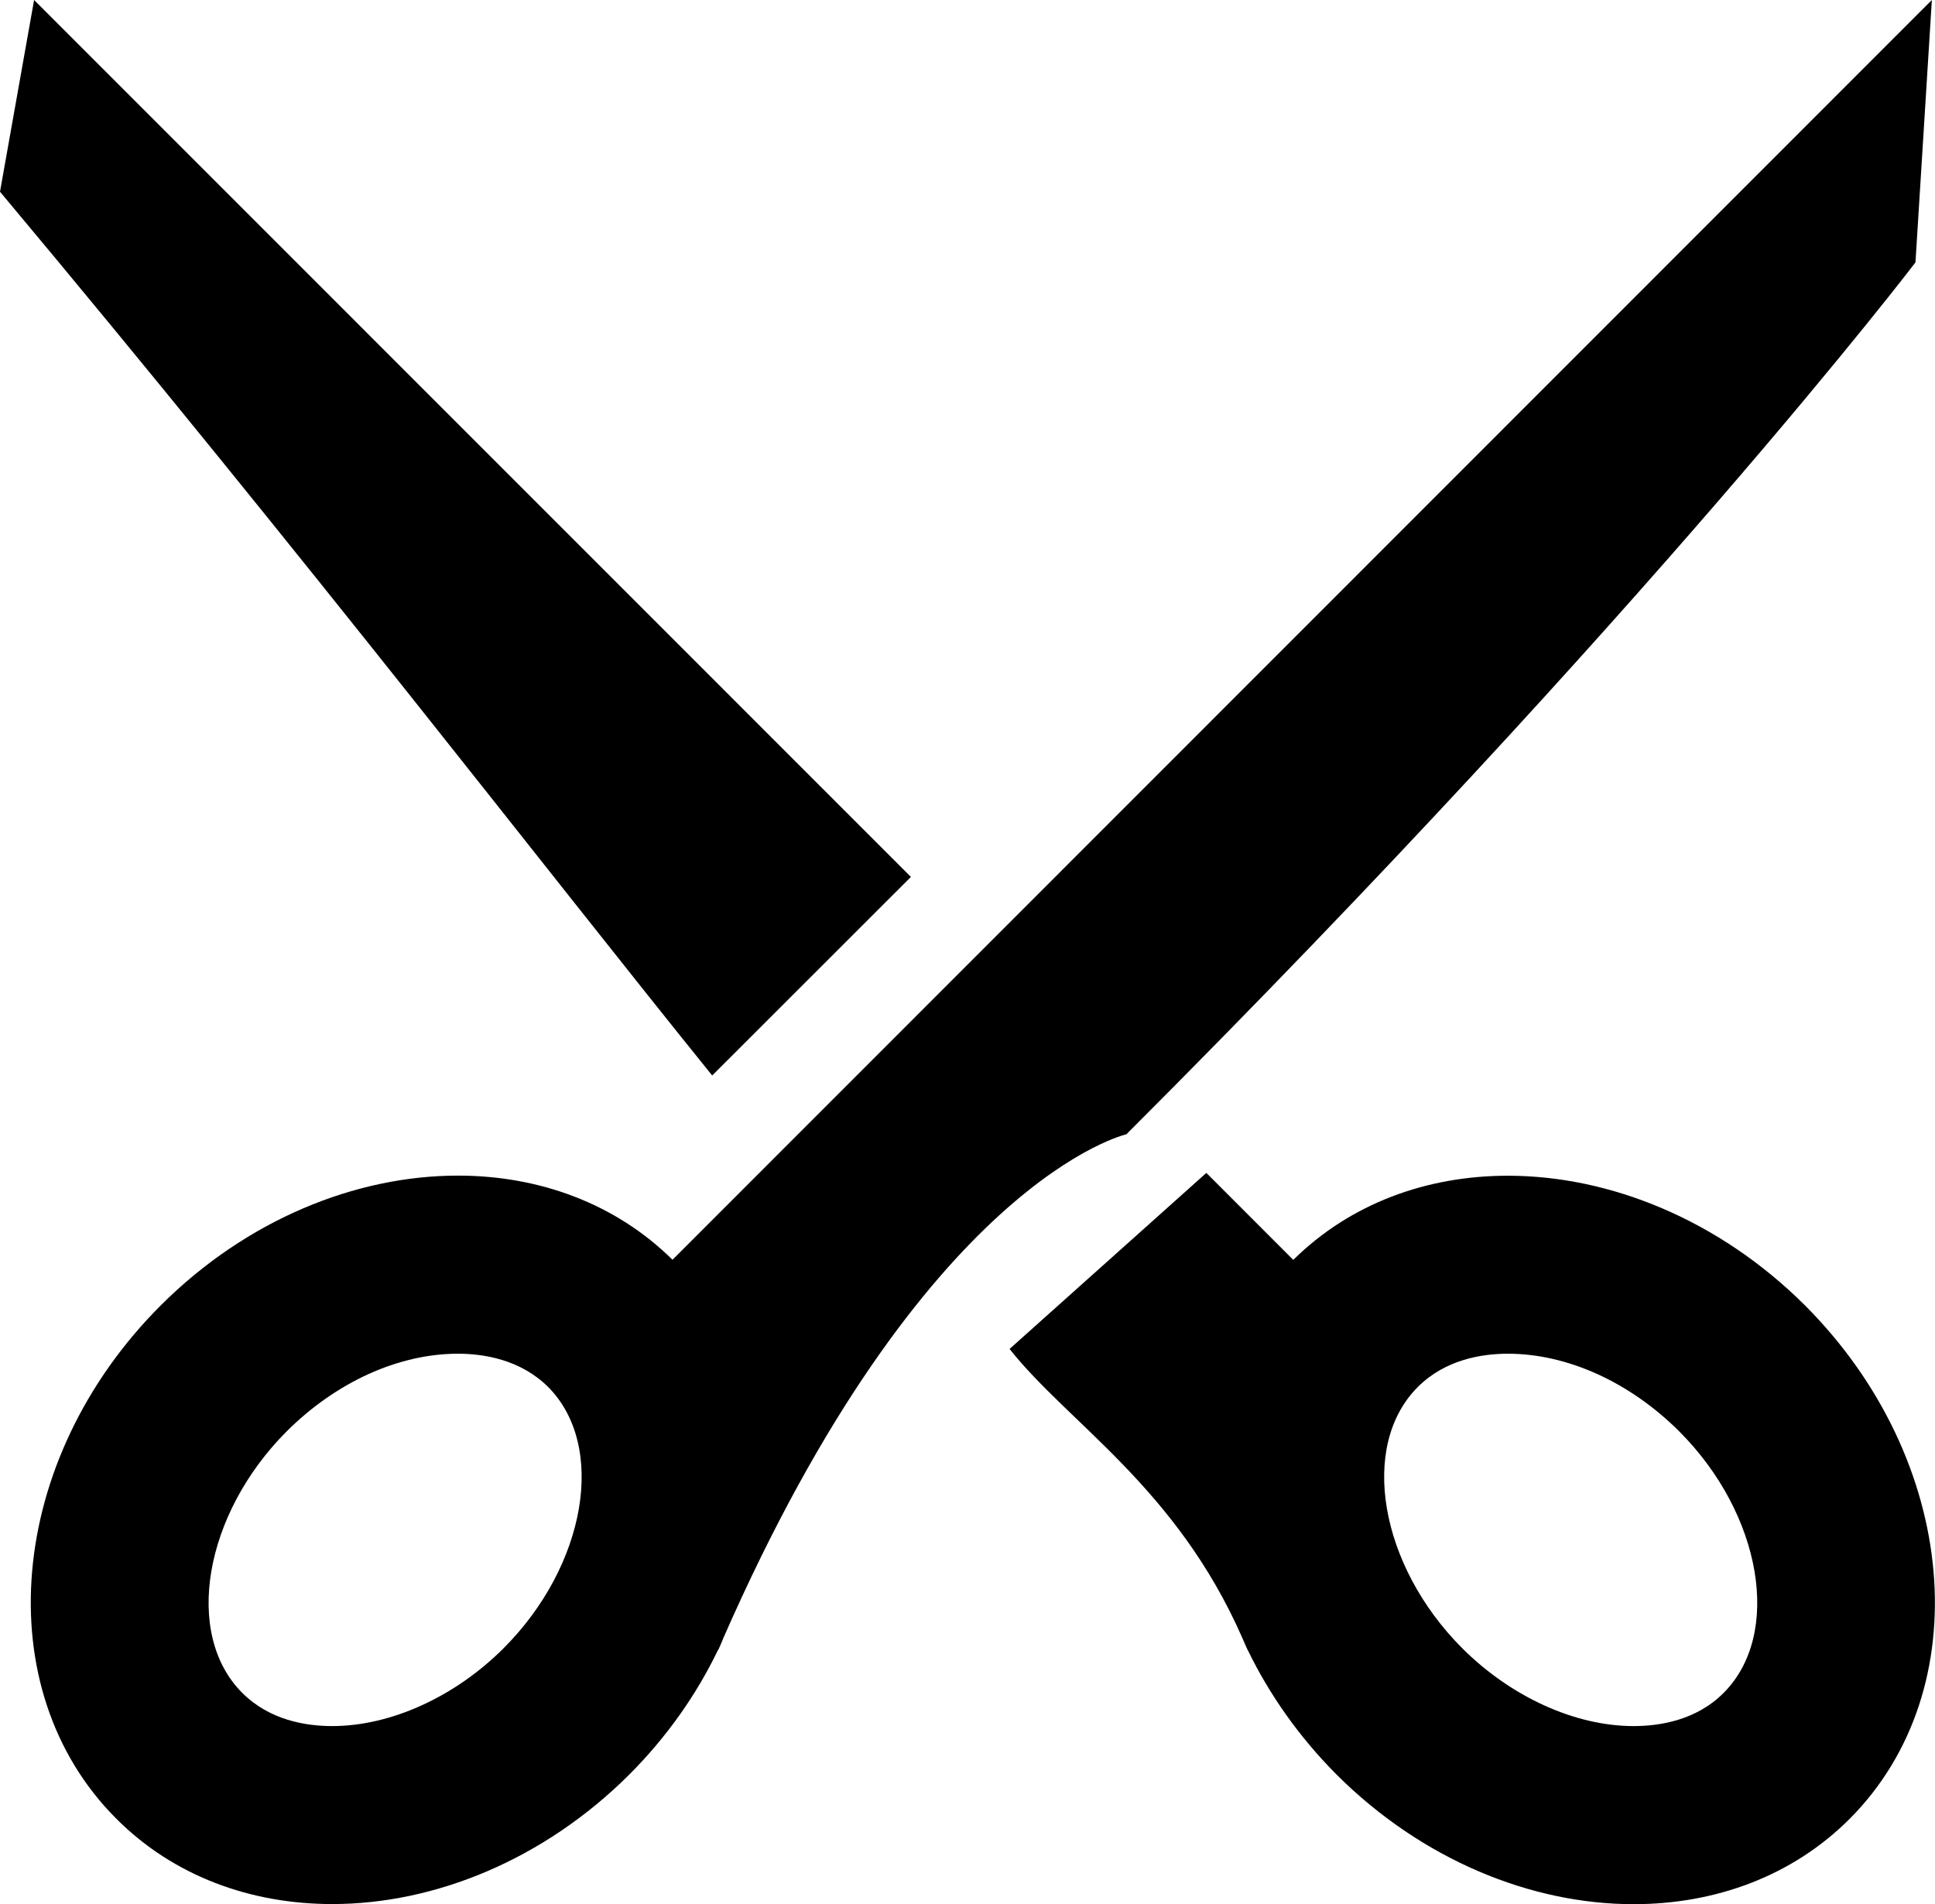
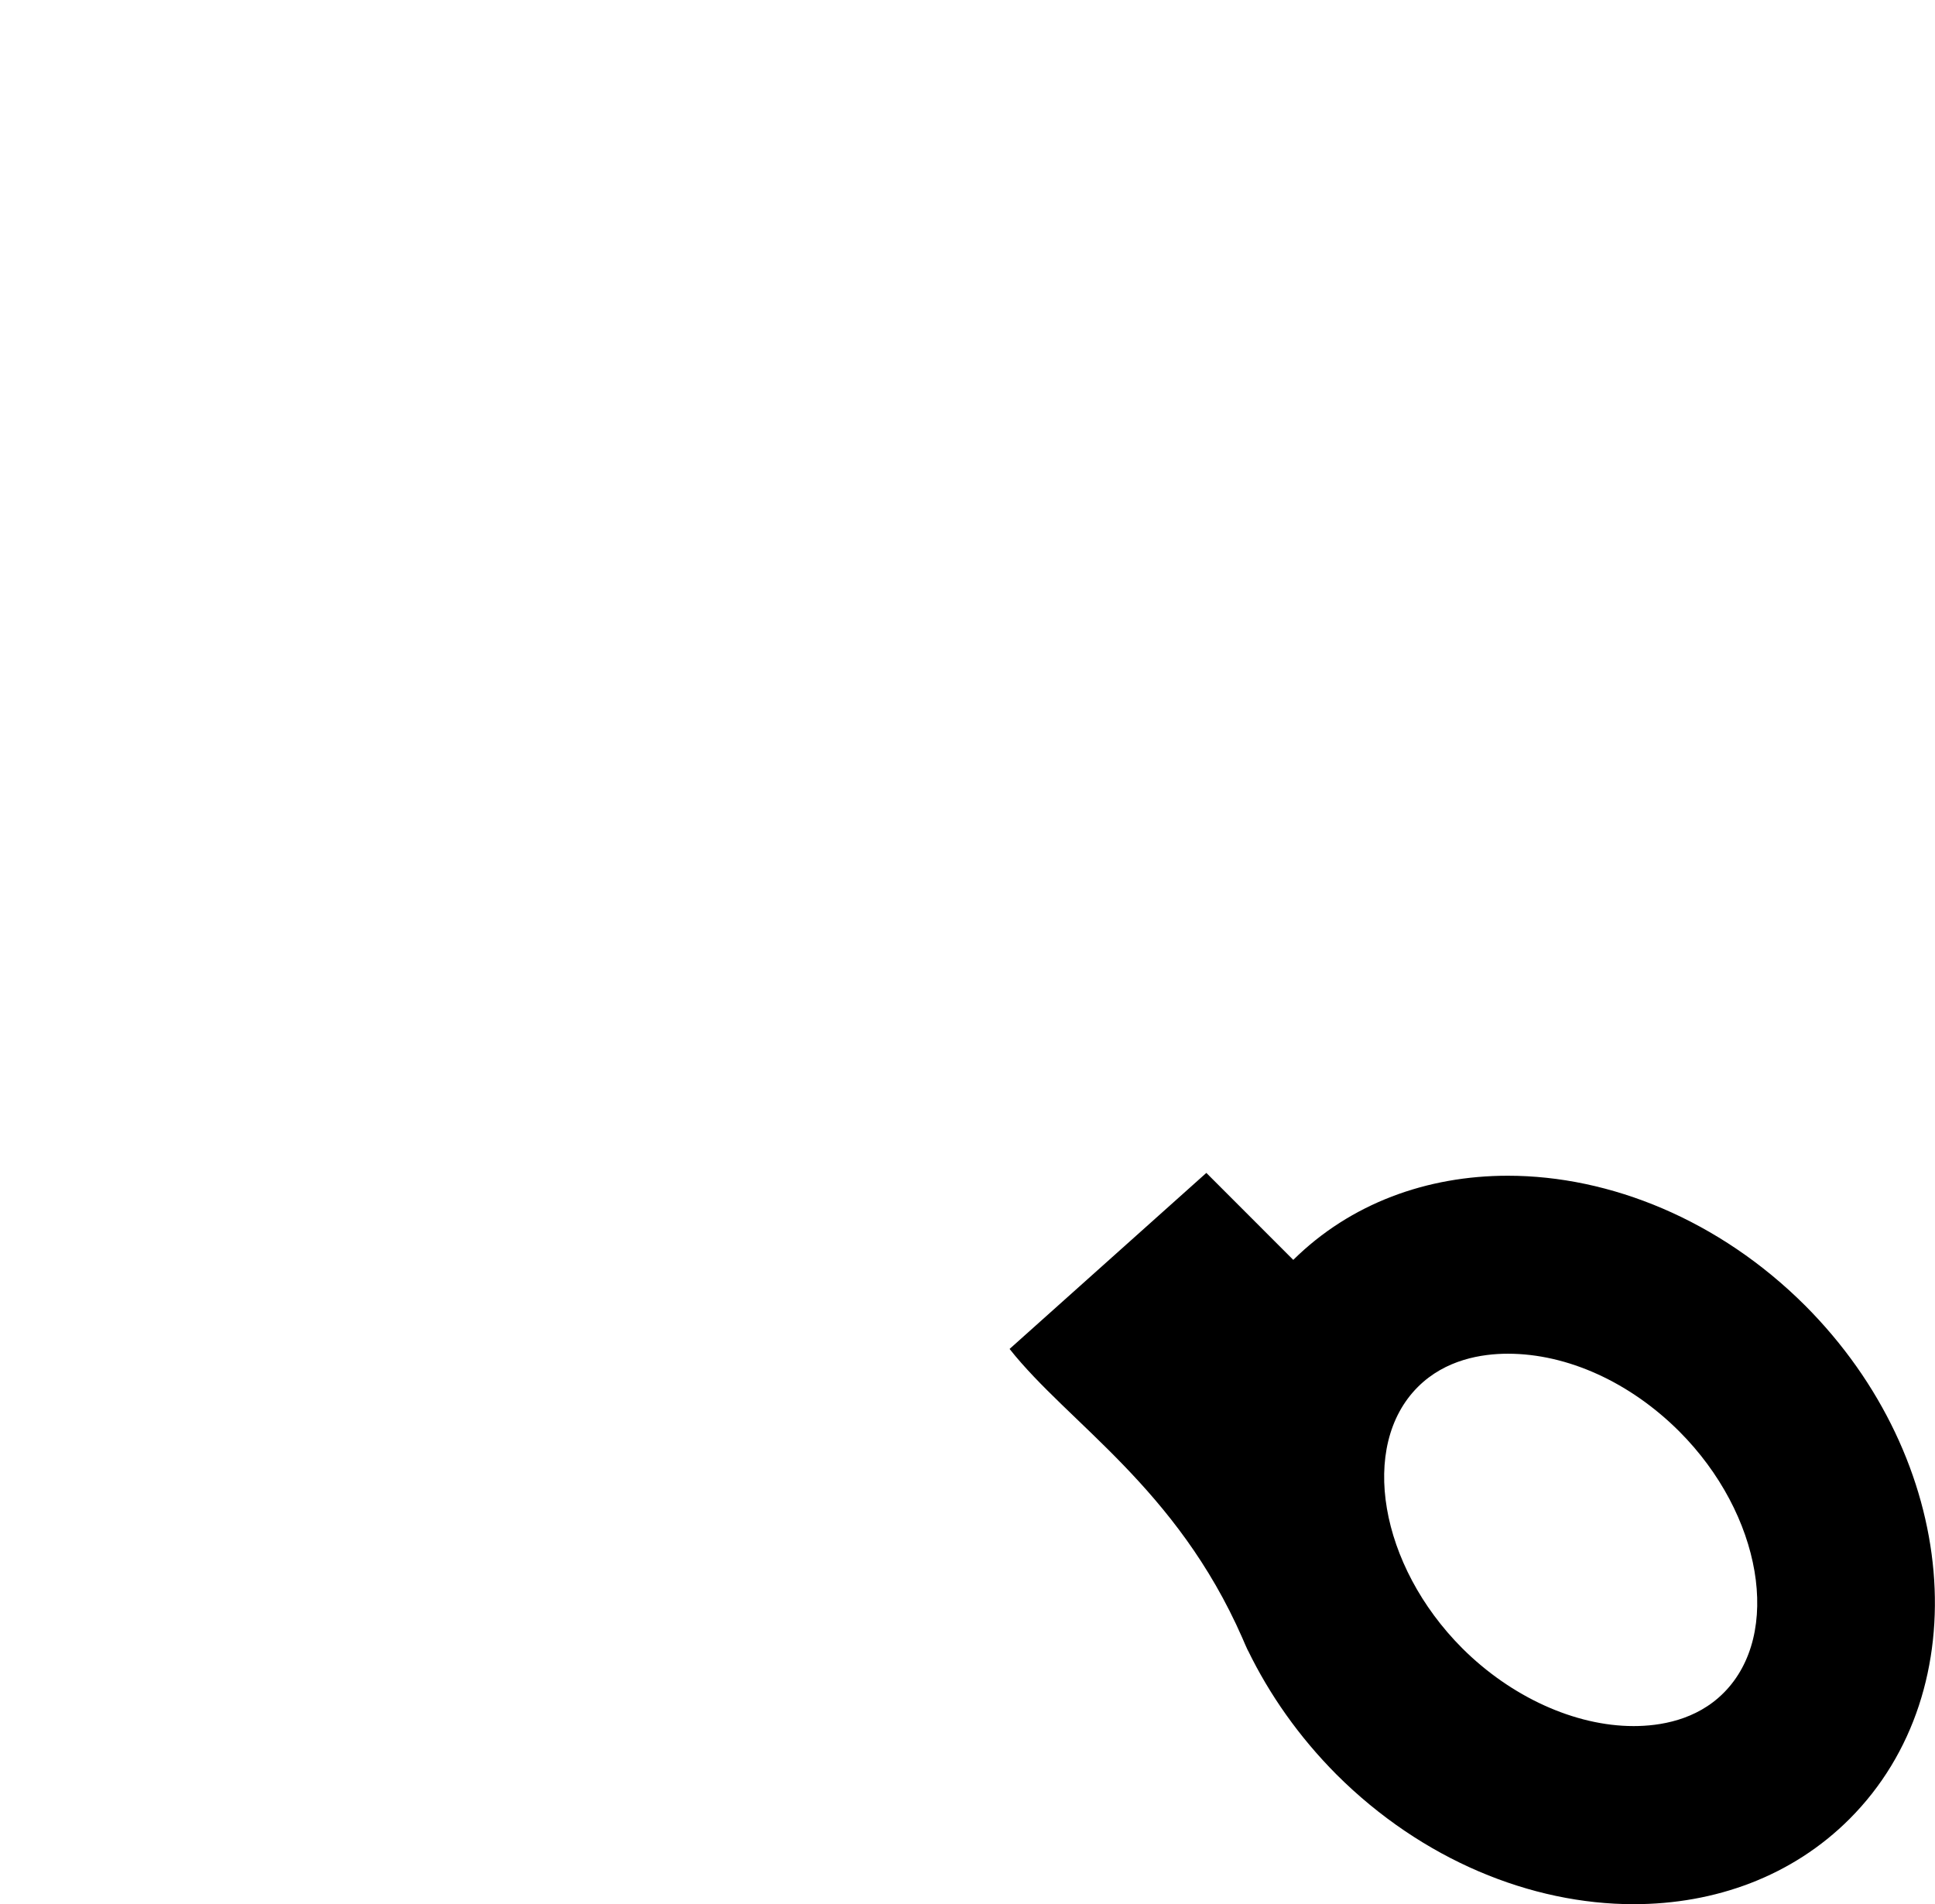
<svg xmlns="http://www.w3.org/2000/svg" version="1.1" id="Capa_1" x="0px" y="0px" width="30.81px" height="30.318px" viewBox="0 0 30.81 30.318" style="enable-background:new 0 0 30.81 30.318;" xml:space="preserve">
-   <path style="fill:#000000;" d="M0.543,0l13.961,13.963l-3.164,3.162C8.734,13.902,4.853,8.848,0,3.053L0.543,0z" />
-   <path style="fill:#000000;" d="M30.76,0L10.708,20.059c-0.911-0.9-2.129-1.34-3.416-1.34c-1.631,0-3.366,0.703-4.732,2.066  c-2.455,2.453-2.771,6.111-0.708,8.174c0.914,0.916,2.141,1.359,3.438,1.359c1.63,0,3.368-0.703,4.732-2.064  c0.6-0.602,1.069-1.273,1.408-1.977v0.002c0.003-0.006,0.005-0.012,0.011-0.016c0.024-0.059,0.054-0.119,0.078-0.184  c3.201-7.293,6.416-8.018,6.416-8.018C26.311,9.686,30.499,4.178,30.499,4.178L30.76,0z M8.017,26.246  c-0.774,0.773-1.795,1.238-2.727,1.238c-0.413,0-0.995-0.09-1.433-0.529c-0.937-0.936-0.61-2.844,0.708-4.164  c0.786-0.783,1.779-1.236,2.727-1.236c0.409,0,0.995,0.092,1.435,0.529C9.661,23.021,9.337,24.926,8.017,26.246z" />
  <path style="fill:#000000;" d="M16.075,21.479c0.94,1.188,2.654,2.205,3.706,4.602c0.029,0.064,0.052,0.125,0.081,0.184  c0.003,0.004,0.006,0.01,0.006,0.016l0.002-0.002c0.342,0.703,0.812,1.375,1.411,1.977c1.364,1.361,3.102,2.064,4.729,2.064  c1.298,0,2.526-0.443,3.441-1.359c2.058-2.062,1.74-5.721-0.71-8.174c-1.367-1.363-3.104-2.066-4.732-2.066  c-1.288,0-2.505,0.439-3.417,1.34l-1.384-1.385L16.075,21.479z M22.576,22.084c0.438-0.438,1.021-0.529,1.434-0.529  c0.946,0,1.942,0.453,2.727,1.236c1.319,1.32,1.642,3.229,0.708,4.164c-0.436,0.439-1.021,0.529-1.434,0.529  c-0.933,0-1.952-0.465-2.727-1.238C21.965,24.926,21.637,23.021,22.576,22.084z" />
  <g>
</g>
  <g>
</g>
  <g>
</g>
  <g>
</g>
  <g>
</g>
  <g>
</g>
  <g>
</g>
  <g>
</g>
  <g>
</g>
  <g>
</g>
  <g>
</g>
  <g>
</g>
  <g>
</g>
  <g>
</g>
  <g>
</g>
</svg>